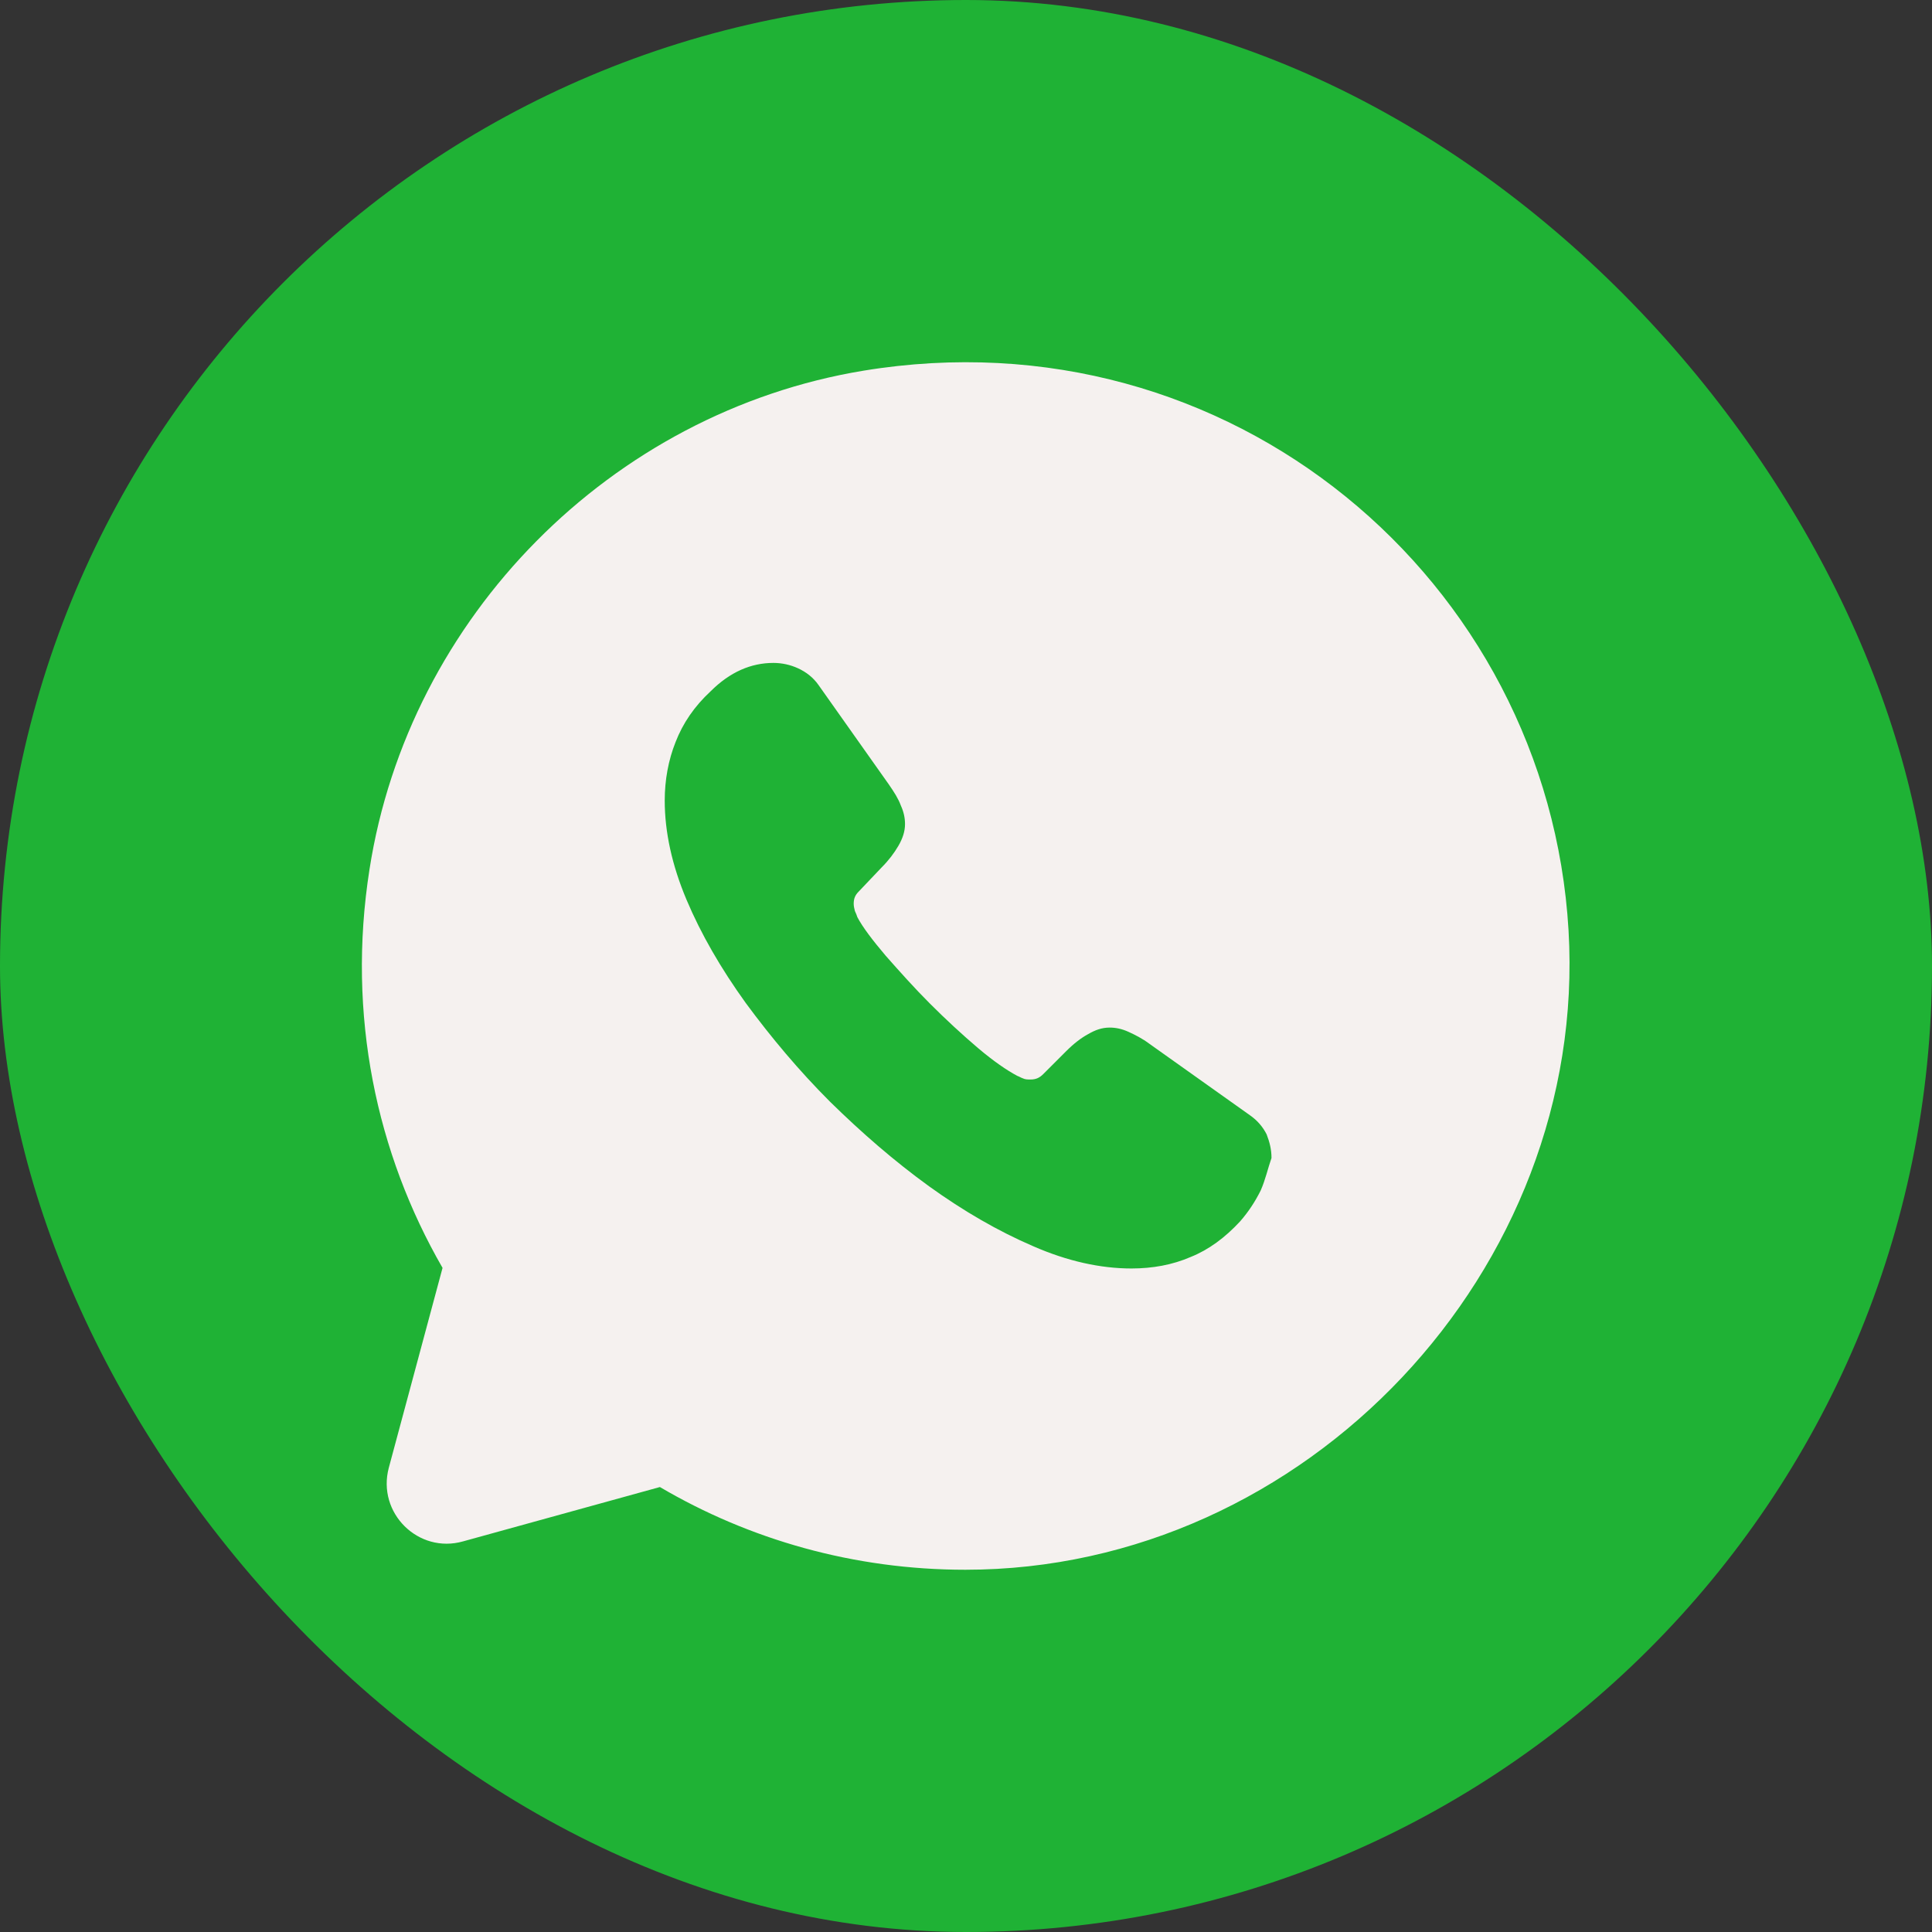
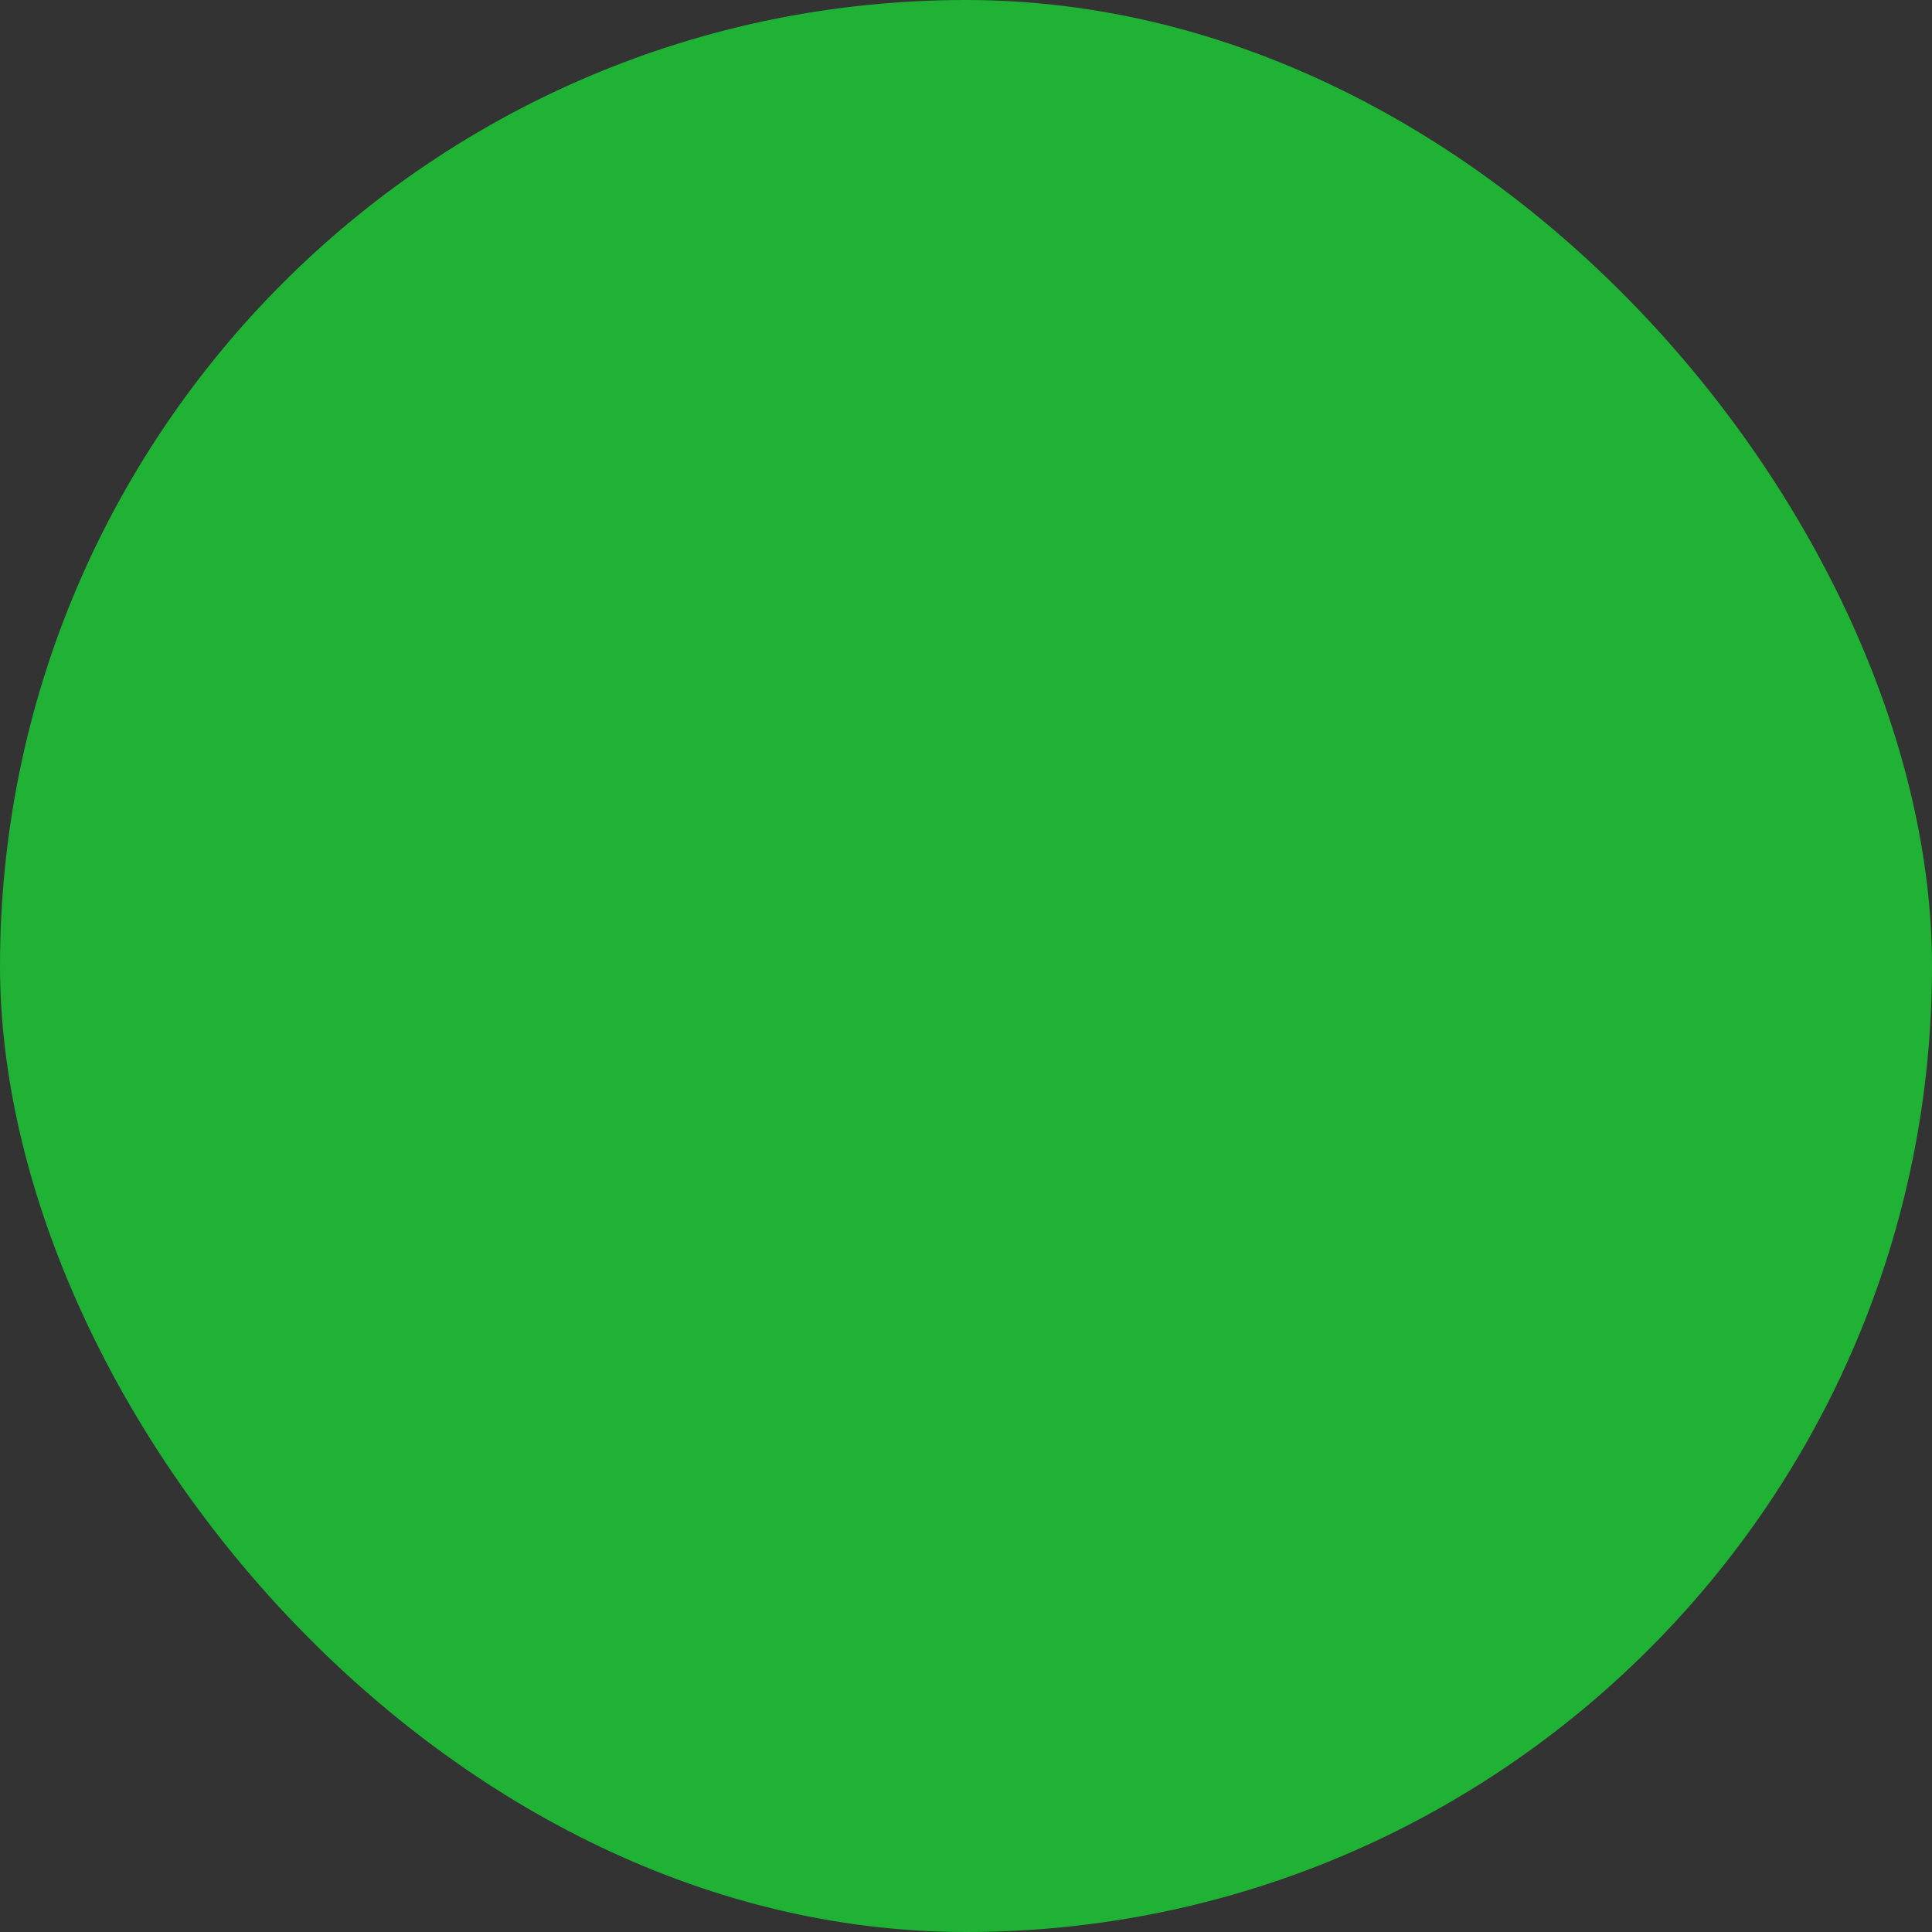
<svg xmlns="http://www.w3.org/2000/svg" width="32" height="32" viewBox="0 0 32 32" fill="none">
  <rect x="0" y="0" width="32" height="32" fill="#333333" stroke="none" />
  <rect width="32" height="32" rx="16" fill="#1FB235" />
-   <path d="M25.98 15.41C25.64 9.61 20.37 5.14 14.3 6.14C10.12 6.83 6.77 10.22 6.12 14.4C5.74 16.82 6.24 19.11 7.33 21L6.44 24.31C6.24 25.06 6.93 25.74 7.67 25.53L10.93 24.63C12.41 25.5 14.14 26 15.99 26C21.63 26 26.31 21.03 25.98 15.41ZM20.88 19.72C20.79 19.9 20.68 20.07 20.54 20.23C20.29 20.5 20.02 20.7 19.72 20.82C19.42 20.95 19.09 21.01 18.74 21.01C18.23 21.01 17.68 20.89 17.11 20.64C16.53 20.39 15.96 20.06 15.39 19.65C14.81 19.23 14.27 18.76 13.75 18.25C13.23 17.73 12.77 17.18 12.35 16.61C11.94 16.04 11.61 15.47 11.37 14.9C11.13 14.33 11.01 13.78 11.01 13.26C11.01 12.92 11.07 12.59 11.19 12.29C11.31 11.98 11.5 11.7 11.77 11.45C12.09 11.13 12.44 10.98 12.81 10.98C12.95 10.98 13.09 11.01 13.22 11.07C13.35 11.13 13.47 11.22 13.56 11.35L14.72 12.99C14.81 13.12 14.88 13.23 14.92 13.34C14.97 13.45 14.99 13.55 14.99 13.65C14.99 13.77 14.95 13.89 14.88 14.01C14.81 14.13 14.72 14.25 14.6 14.37L14.22 14.77C14.16 14.83 14.14 14.89 14.14 14.97C14.14 15.01 14.15 15.05 14.16 15.09C14.18 15.13 14.19 15.16 14.2 15.19C14.29 15.36 14.45 15.57 14.67 15.83C14.9 16.09 15.14 16.36 15.4 16.62C15.67 16.89 15.93 17.13 16.2 17.36C16.46 17.58 16.68 17.73 16.85 17.82C16.88 17.83 16.91 17.85 16.94 17.86C16.98 17.88 17.02 17.88 17.07 17.88C17.16 17.88 17.22 17.85 17.28 17.79L17.66 17.41C17.79 17.28 17.91 17.19 18.02 17.13C18.14 17.06 18.25 17.02 18.38 17.02C18.48 17.02 18.58 17.04 18.69 17.09C18.8 17.14 18.92 17.2 19.04 17.29L20.7 18.47C20.83 18.56 20.92 18.67 20.98 18.79C21.03 18.92 21.06 19.04 21.06 19.18C21 19.35 20.96 19.54 20.88 19.72Z" fill="#F5F1EF" />
</svg>